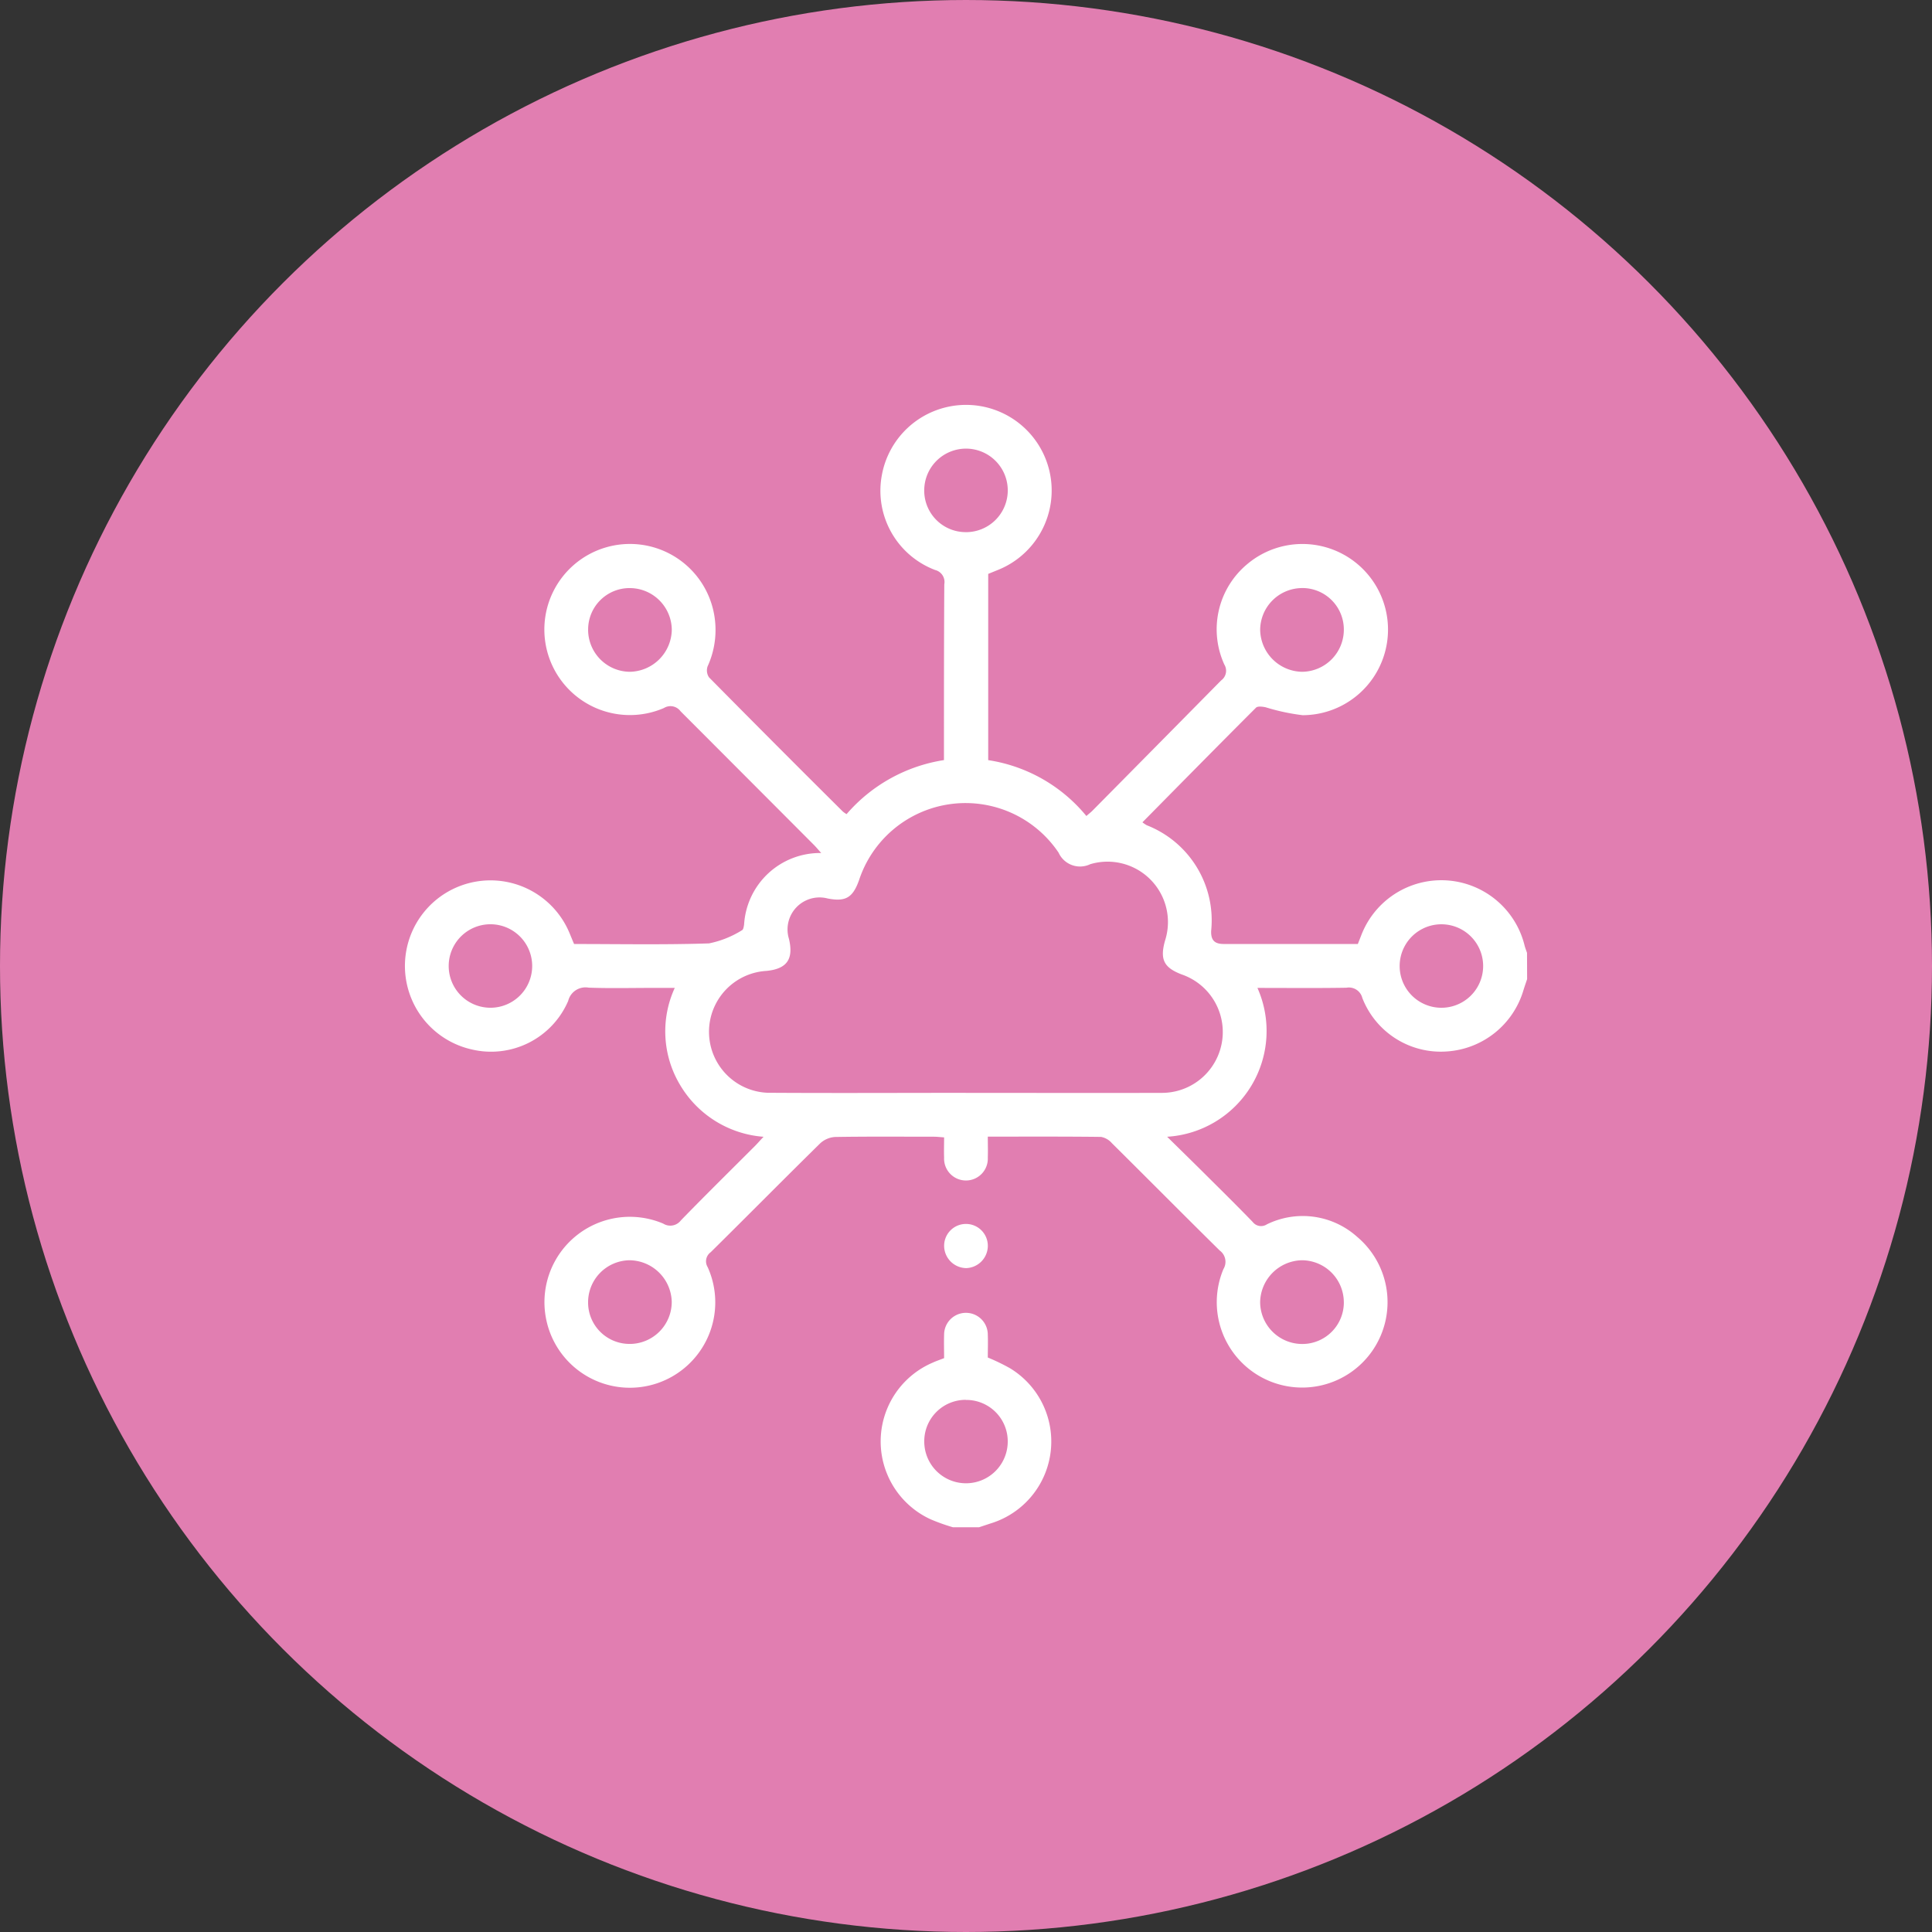
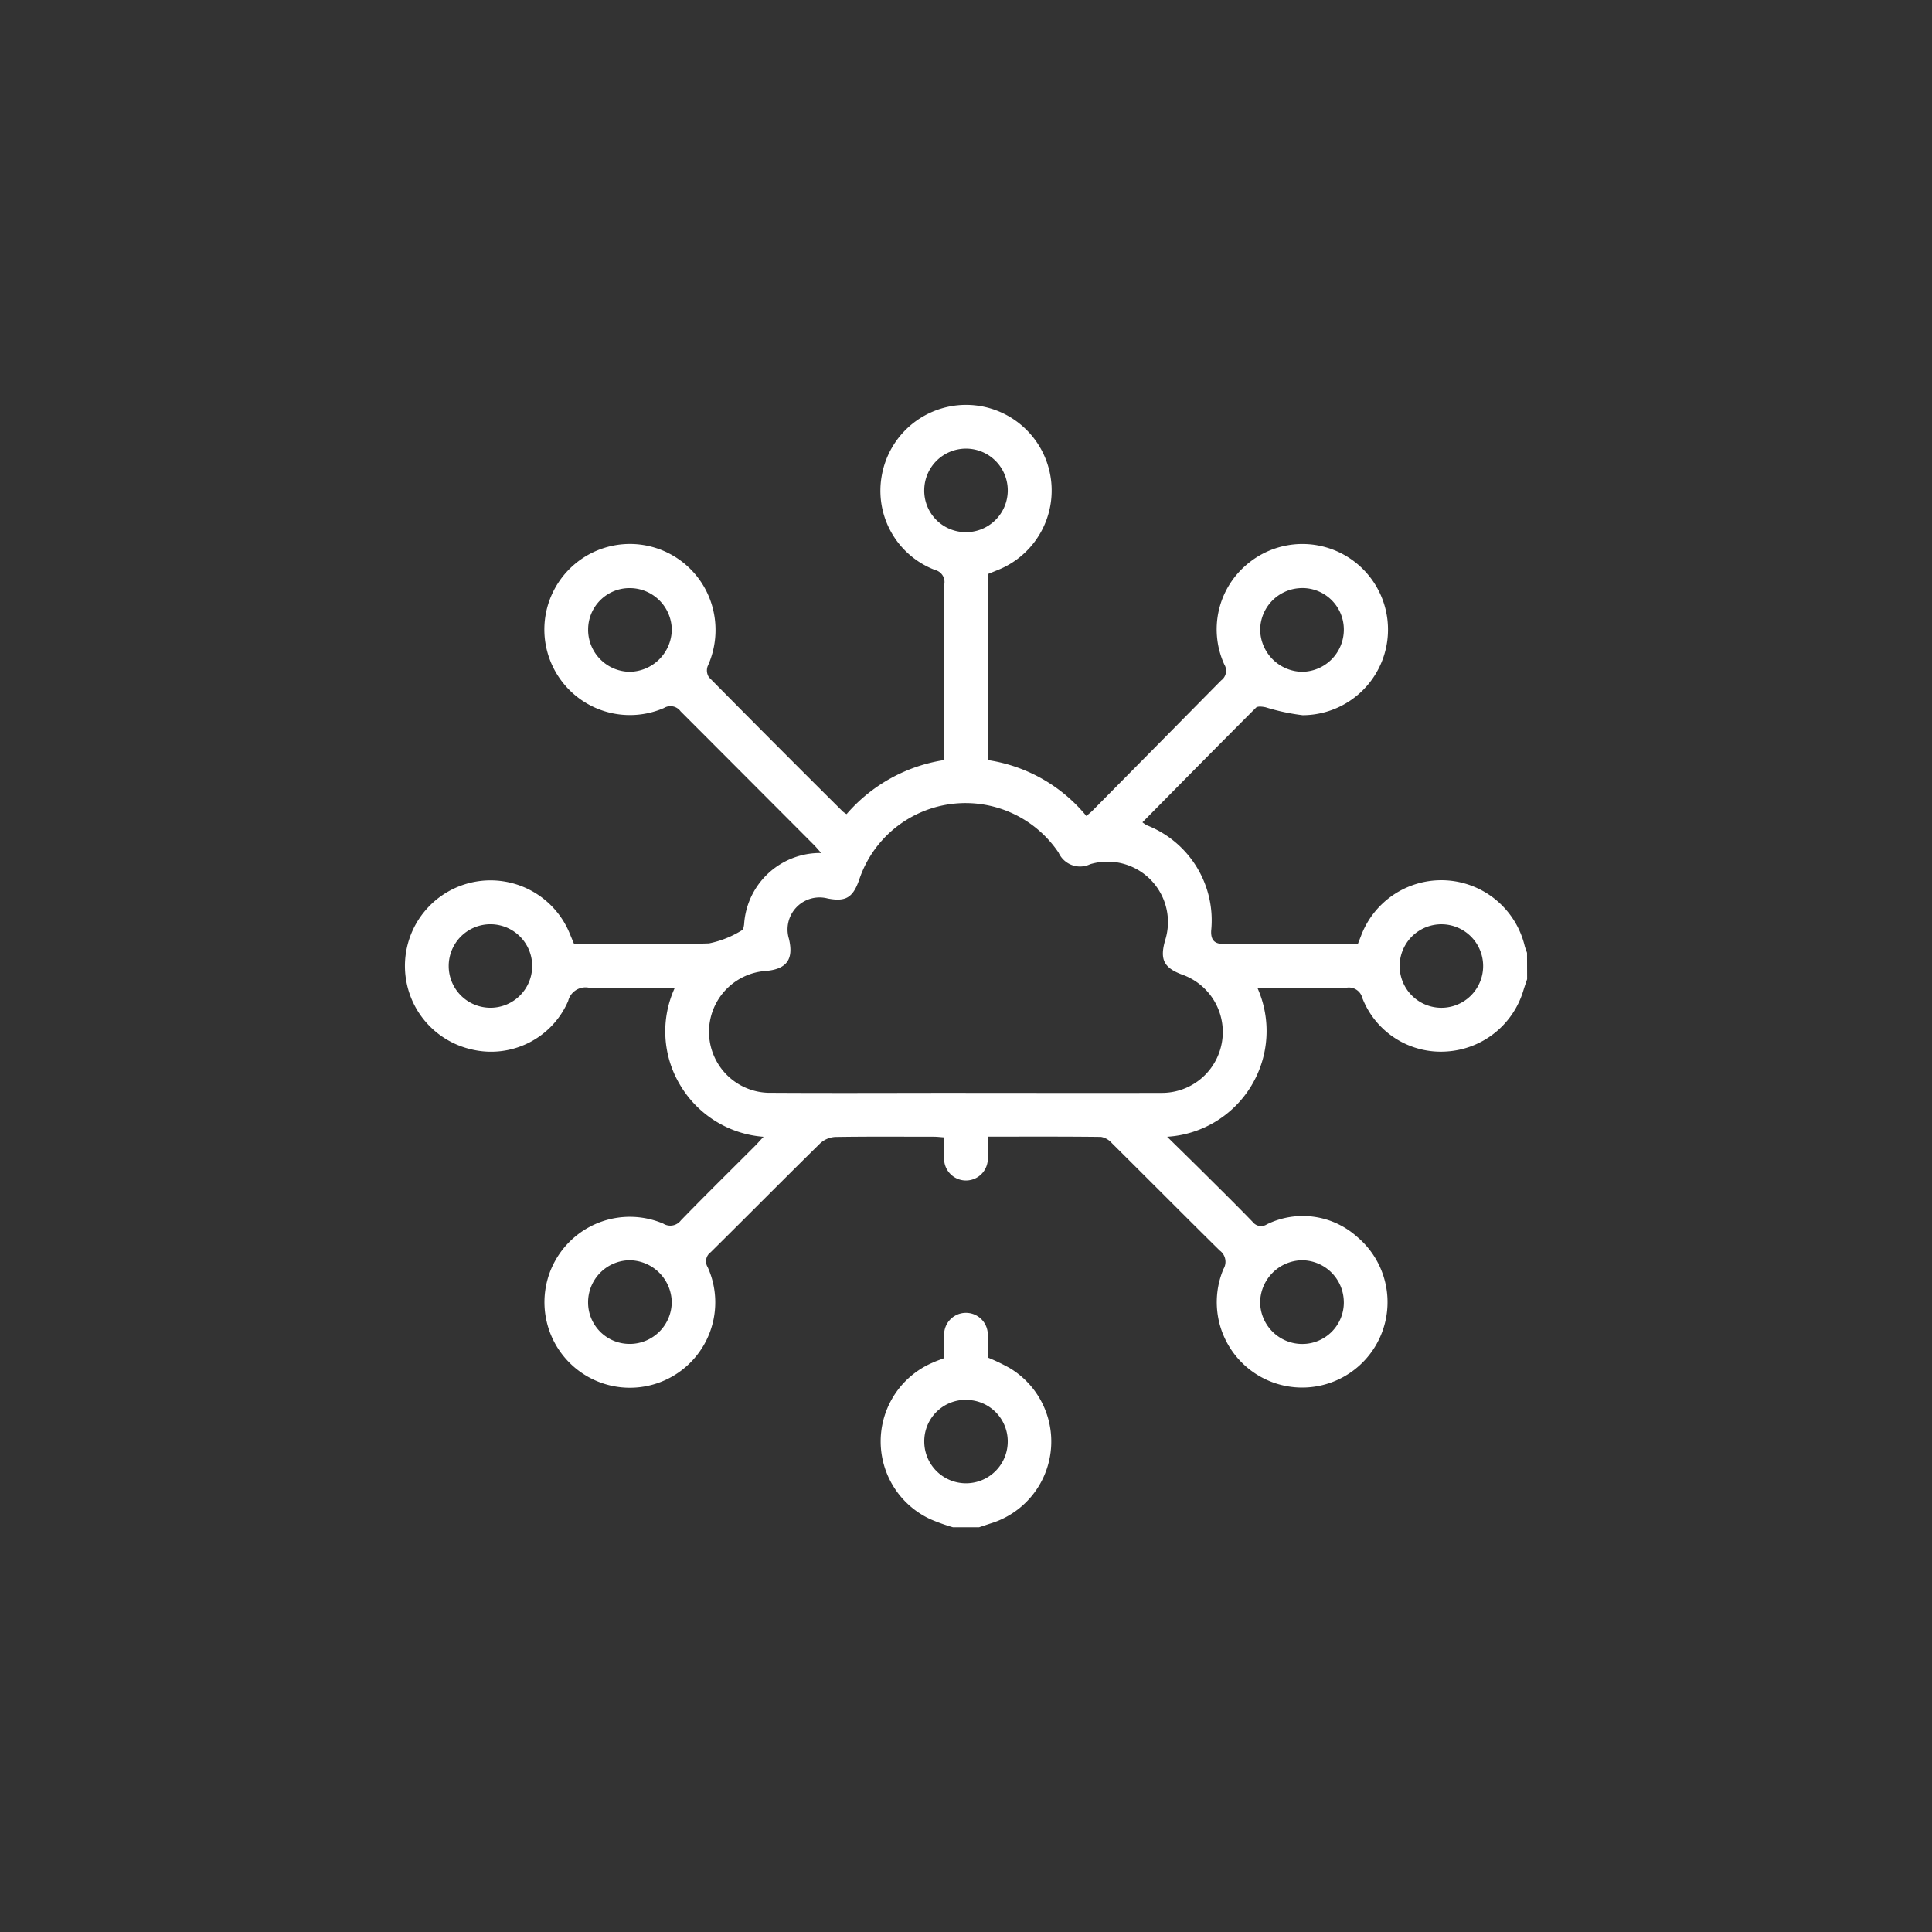
<svg xmlns="http://www.w3.org/2000/svg" width="81" height="81" viewBox="0 0 81 81">
  <rect x="0" y="0" width="81" height="81" fill="#333333" stroke="none" />
  <defs>
    <clipPath id="clip-path">
      <path id="Path_17194" data-name="Path 17194" d="M238.5-564A40.5,40.5,0,0,0,279-604.5,40.5,40.5,0,0,0,238.5-645,40.5,40.5,0,0,0,198-604.5,40.5,40.5,0,0,0,238.5-564Z" transform="translate(-198 645)" fill="#e17eb1" clip-rule="evenodd" />
    </clipPath>
    <clipPath id="clip-path-2">
-       <path id="Path_17193" data-name="Path 17193" d="M0,6456.375H1944V-1917H0Z" transform="translate(0 1917)" fill="#e17eb1" />
-     </clipPath>
+       </clipPath>
  </defs>
  <g id="Group_10691" data-name="Group 10691" transform="translate(-200 -2274)">
    <g id="Group_10659" data-name="Group 10659" transform="translate(-8 -90)">
      <g id="Group_9481" data-name="Group 9481" transform="translate(208 2364)" clip-path="url(#clip-path)">
        <g id="Group_9480" data-name="Group 9480" transform="translate(-200.475 -1287.9)" clip-path="url(#clip-path-2)">
-           <path id="Path_17192" data-name="Path 17192" d="M197-646h83.025v83.025H197Z" transform="translate(2.462 1932.887)" fill="#e17eb1" />
-         </g>
+           </g>
      </g>
    </g>
    <g id="Group_10676" data-name="Group 10676" transform="translate(-1015.326 1264.697)">
      <path id="Path_18644" data-name="Path 18644" d="M1279.351,1050.354c-.052.157-.108.313-.156.471a3.592,3.592,0,0,1-3.2,2.56,3.53,3.53,0,0,1-3.553-2.242.579.579,0,0,0-.666-.429c-1.224.021-2.449.008-3.731.008a4.443,4.443,0,0,1-3.786,6.24c.579.57,1.081,1.059,1.578,1.554.673.67,1.35,1.336,2.01,2.019a.442.442,0,0,0,.592.1,3.414,3.414,0,0,1,3.781.519,3.58,3.58,0,1,1-5.6,1.354.586.586,0,0,0-.157-.777c-1.516-1.495-3.014-3.007-4.526-4.506a.783.783,0,0,0-.451-.257c-1.56-.019-3.121-.011-4.746-.011,0,.309.01.595,0,.879a.917.917,0,1,1-1.832,0c-.01-.273,0-.546,0-.848-.165-.011-.3-.028-.43-.028-1.378,0-2.757-.012-4.135.011a1.011,1.011,0,0,0-.628.265c-1.54,1.514-3.058,3.05-4.594,4.568a.469.469,0,0,0-.125.626,3.58,3.58,0,1,1-6.752,2.273,3.58,3.58,0,0,1,4.887-4.1.558.558,0,0,0,.741-.134c1.024-1.055,2.073-2.086,3.112-3.126.105-.106.2-.218.354-.38a4.449,4.449,0,0,1-3.5-2.175,4.369,4.369,0,0,1-.222-4.067h-.9c-.9,0-1.808.023-2.71-.01a.747.747,0,0,0-.859.558,3.519,3.519,0,0,1-4.041,2.033,3.588,3.588,0,1,1,4.089-4.9c.065.154.126.309.2.479,1.893,0,3.777.037,5.658-.026a4.16,4.16,0,0,0,1.385-.554c.054-.025.072-.157.085-.242a3.191,3.191,0,0,1,3.233-2.993c-.126-.14-.215-.249-.314-.348q-2.792-2.8-5.583-5.594a.524.524,0,0,0-.7-.136,3.587,3.587,0,1,1,2.065-4.127,3.664,3.664,0,0,1-.231,2.378.52.52,0,0,0,.058.461q2.792,2.828,5.613,5.629a1.088,1.088,0,0,0,.155.107,6.757,6.757,0,0,1,4.083-2.266v-.477c0-2.3,0-4.6.014-6.893a.519.519,0,0,0-.385-.6,3.552,3.552,0,0,1-2.24-3.937,3.589,3.589,0,1,1,4.854,3.943l-.388.158v7.808a6.61,6.61,0,0,1,4.116,2.343c.1-.091.186-.153.257-.226q2.7-2.73,5.393-5.459a.5.5,0,0,0,.134-.666,3.554,3.554,0,0,1,.955-4.205,3.589,3.589,0,1,1,2.329,6.329,8.792,8.792,0,0,1-1.555-.333c-.129-.026-.326-.053-.4.016-1.591,1.589-3.168,3.193-4.763,4.808a1.6,1.6,0,0,0,.182.123,4.28,4.28,0,0,1,2.7,4.421c-.02.422.167.556.526.557,1.868,0,3.735,0,5.623,0,.048-.122.092-.234.136-.346a3.595,3.595,0,0,1,6.857.418c.026.1.067.2.1.3Zm-23.537,4.768c2.725,0,5.451.009,8.177,0a2.552,2.552,0,0,0,.881-4.964c-.757-.288-.923-.633-.7-1.423a2.533,2.533,0,0,0-3.138-3.2.987.987,0,0,1-1.326-.484,4.7,4.7,0,0,0-8.367,1.156c-.262.731-.559.911-1.312.766a1.342,1.342,0,0,0-1.625,1.695c.2.849-.086,1.254-.937,1.34a2.558,2.558,0,0,0,.215,5.111C1250.394,1055.135,1253.1,1055.121,1255.815,1055.121Zm-.005-23.508a1.751,1.751,0,1,0-1.734-1.763A1.739,1.739,0,0,0,1255.809,1031.613Zm19.939,16.44a1.749,1.749,0,0,0,.019,3.5,1.749,1.749,0,1,0-.019-3.5Zm-38.11,1.728a1.75,1.75,0,0,0-3.5.042,1.75,1.75,0,0,0,3.5-.042Zm2.345-14.071a1.764,1.764,0,0,0,1.752,1.757,1.79,1.79,0,0,0,1.756-1.764,1.764,1.764,0,0,0-1.764-1.745A1.735,1.735,0,0,0,1239.984,1035.71Zm29.941-1.753a1.764,1.764,0,0,0-1.765,1.744,1.788,1.788,0,0,0,1.753,1.766,1.766,1.766,0,0,0,1.755-1.755A1.738,1.738,0,0,0,1269.924,1033.957Zm-28.171,31.69a1.763,1.763,0,0,0,1.736-1.771,1.787,1.787,0,0,0-1.781-1.737,1.762,1.762,0,0,0-1.726,1.782A1.737,1.737,0,0,0,1241.754,1065.647Zm29.913-1.757a1.763,1.763,0,0,0-1.757-1.751,1.787,1.787,0,0,0-1.751,1.768,1.765,1.765,0,0,0,1.767,1.742A1.74,1.74,0,0,0,1271.667,1063.89Z" transform="translate(0 0)" fill="#fff" />
      <path id="Path_18645" data-name="Path 18645" d="M1279.29,1119.137a8.163,8.163,0,0,1-.941-.337,3.592,3.592,0,0,1,.1-6.565c.137-.064.283-.112.475-.187,0-.321-.01-.653,0-.984a.916.916,0,1,1,1.832,0c.012.321,0,.642,0,.958a8.438,8.438,0,0,1,.922.444,3.591,3.591,0,0,1-.818,6.516l-.47.156Zm.55-5.341a1.736,1.736,0,0,0-1.748,1.748,1.75,1.75,0,1,0,3.5,0A1.737,1.737,0,0,0,1279.84,1113.8Z" transform="translate(-24.016 -45.804)" fill="#fff" />
-       <path id="Path_18646" data-name="Path 18646" d="M1283.06,1103.846a.939.939,0,0,1-.929-.895.916.916,0,1,1,1.831-.028A.937.937,0,0,1,1283.06,1103.846Z" transform="translate(-27.221 -41.377)" fill="#fff" />
    </g>
  </g>
</svg>